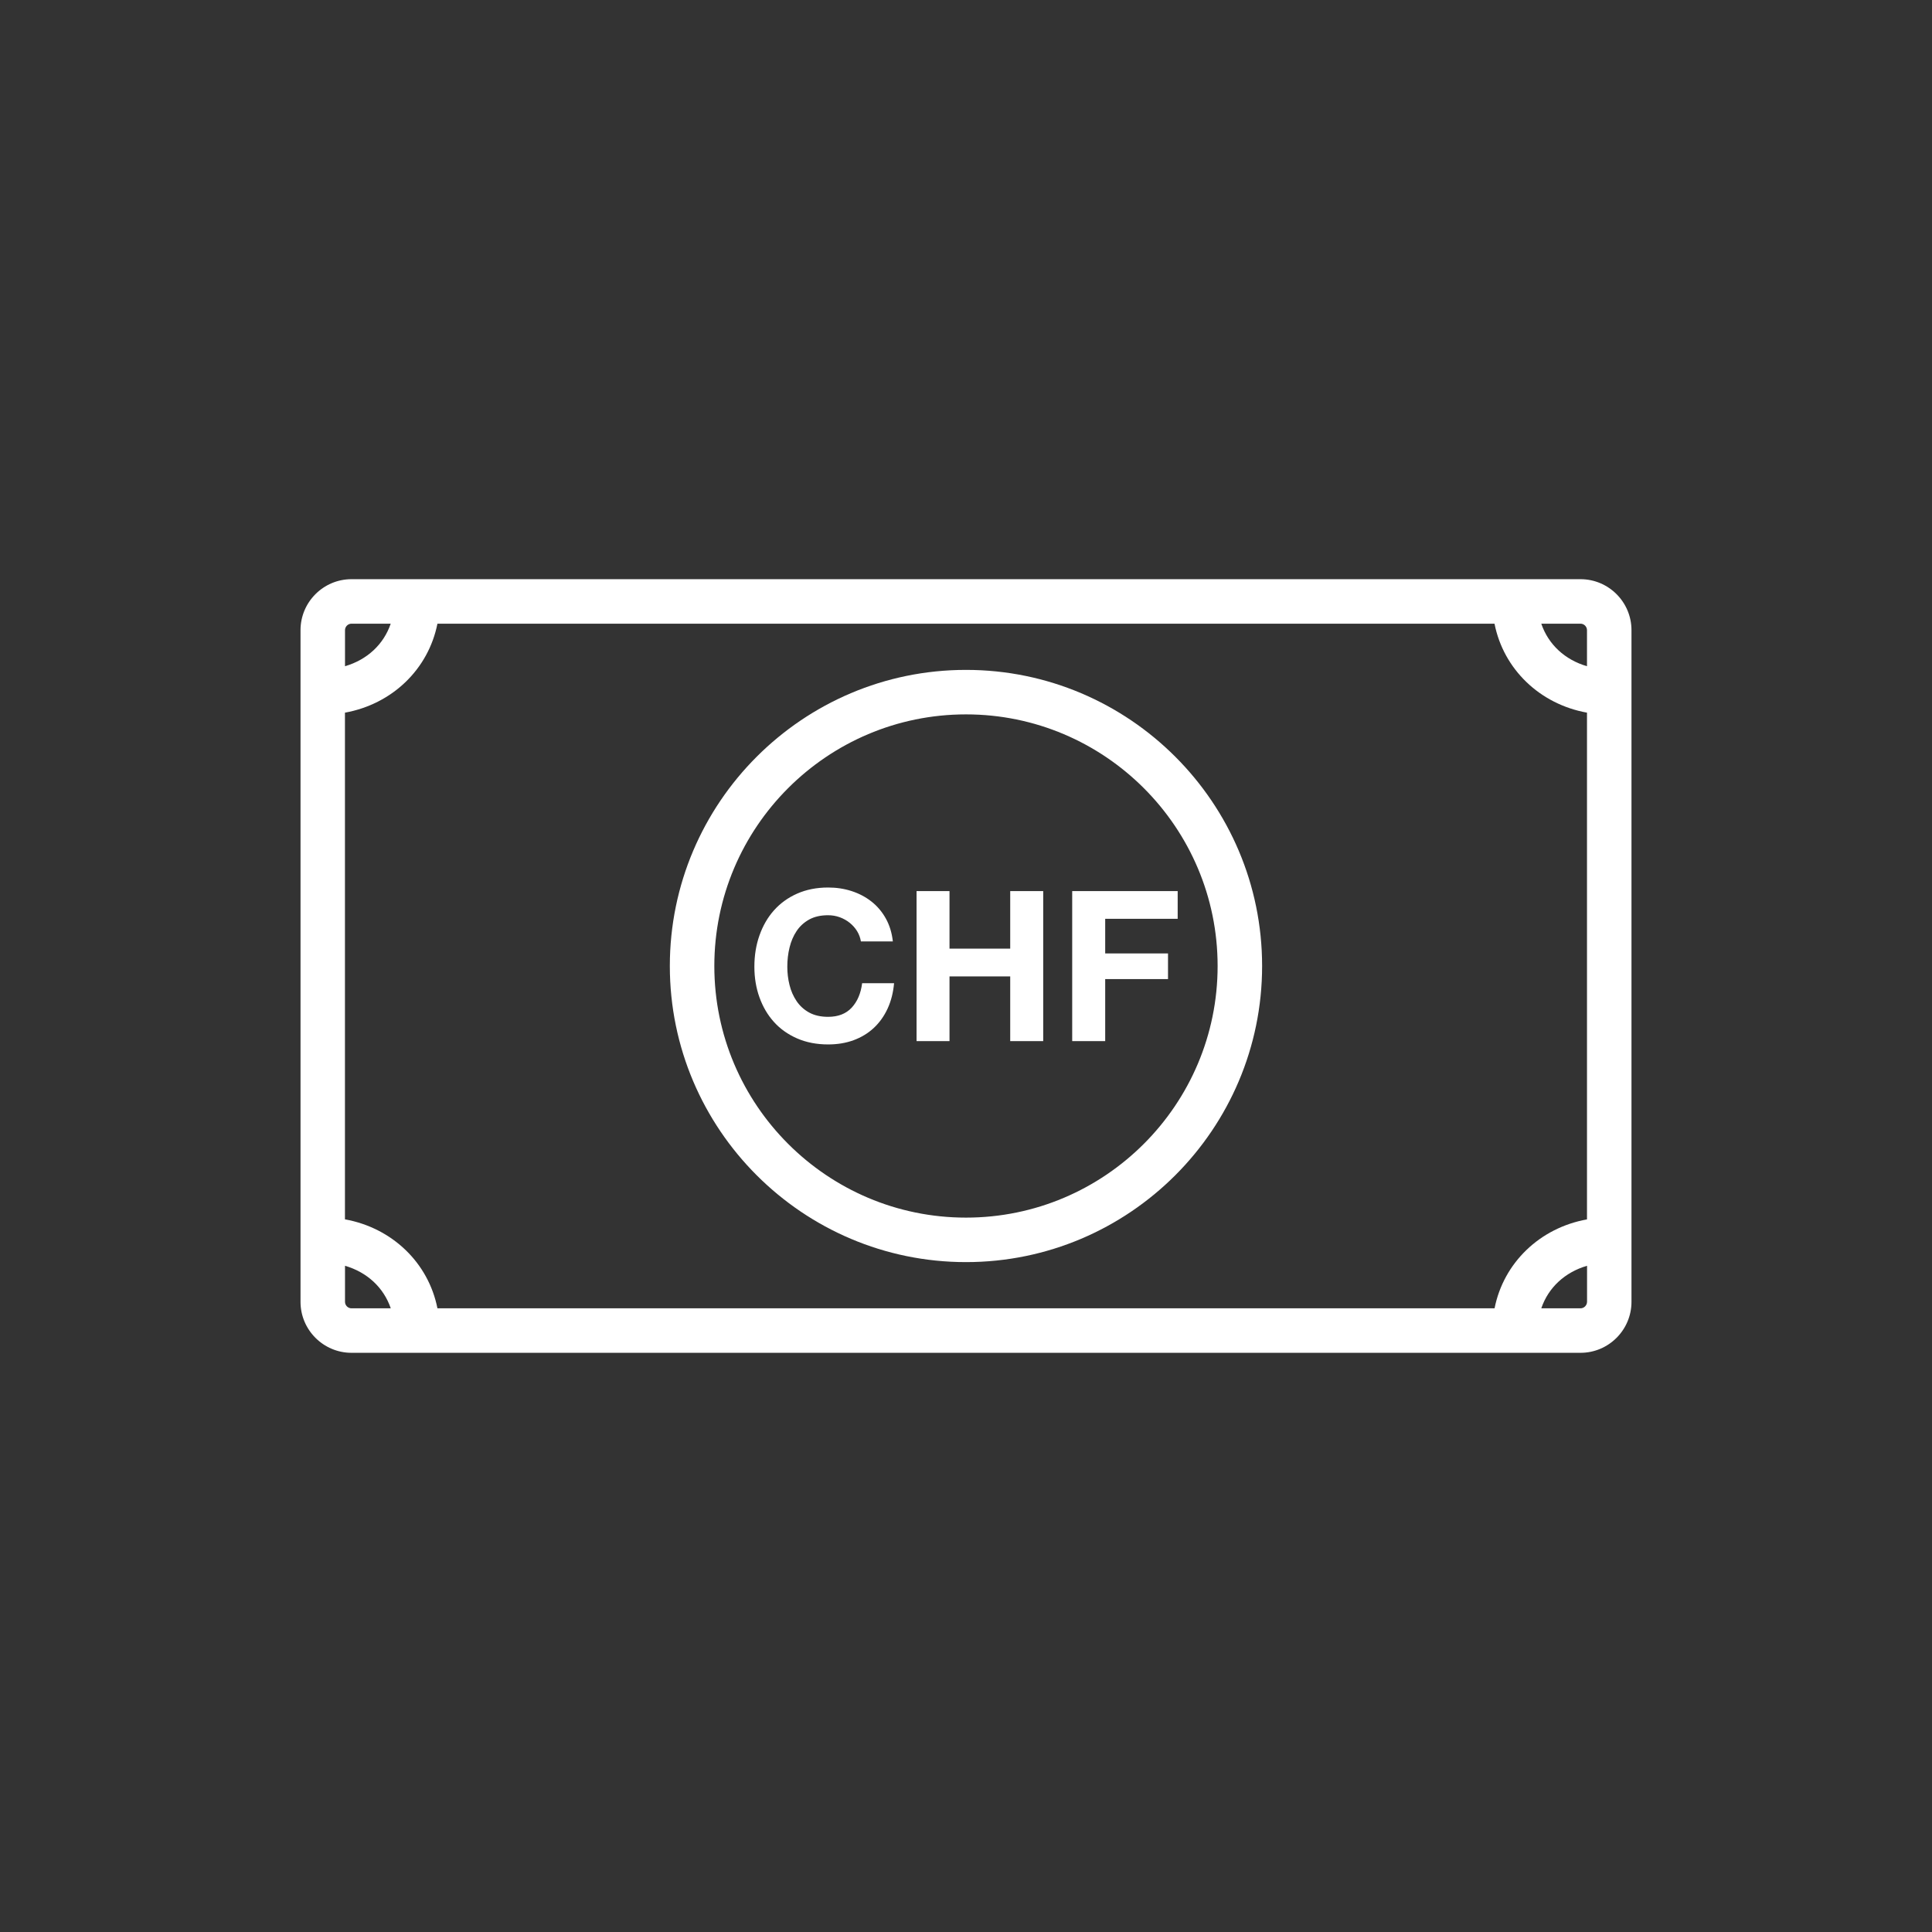
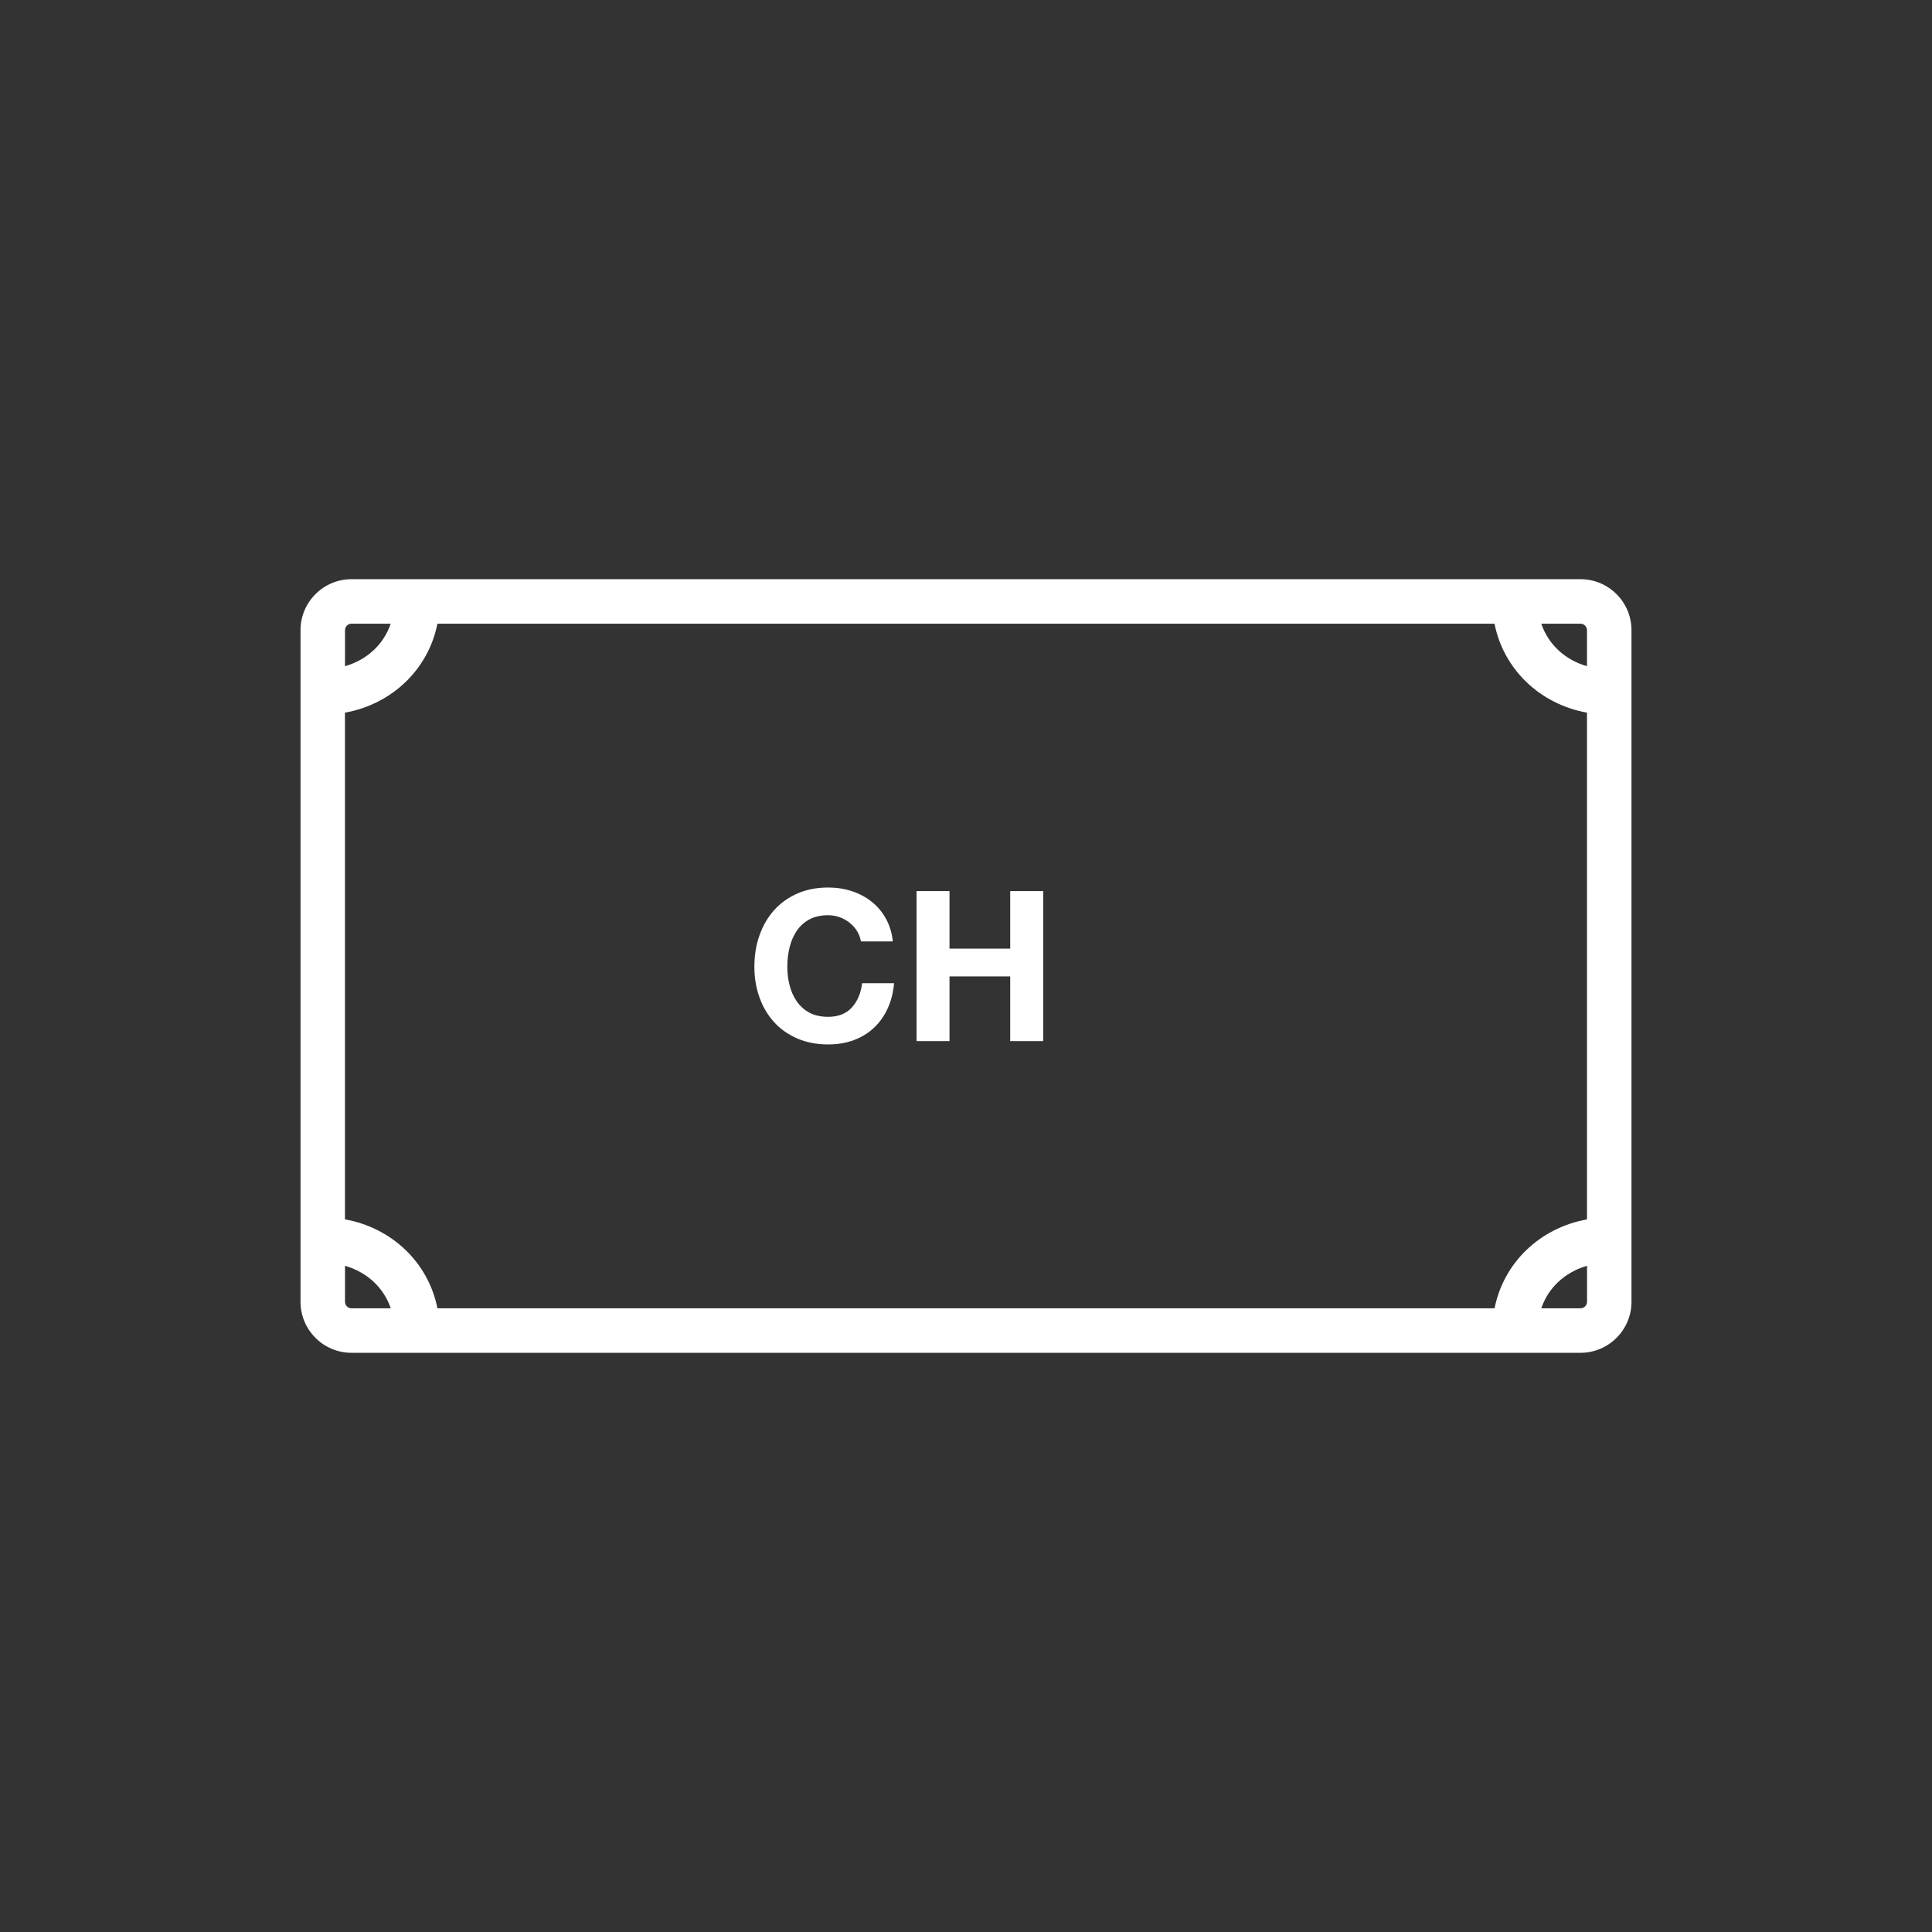
<svg xmlns="http://www.w3.org/2000/svg" width="100" height="100" viewBox="0 0 100 100">
  <rect x="0" y="0" width="100" height="100" fill="#333333" stroke="none" />
  <g>
    <g transform="translate(50 50) scale(0.69 0.69) rotate(0) translate(-50 -50)" style="fill:#ffffff">
      <svg fill="#ffffff" version="1.1" x="0px" y="0px" viewBox="0 0 24 24" enable-background="new 0 0 24 24" xml:space="preserve">
        <g>
          <g>
-             <path d="M12,6.669c-2.939,0-5.332,2.392-5.332,5.331S9.061,17.331,12,17.331s5.331-2.392,5.331-5.331S14.94,6.669,12,6.669z     M12,16.53c-2.499,0-4.531-2.032-4.531-4.53S9.501,7.47,12,7.47c2.498,0,4.53,2.032,4.53,4.53S14.499,16.53,12,16.53z" />
            <path d="M23.063,5.036H0.937c-0.506,0-0.918,0.412-0.918,0.918v12.092c0,0.506,0.412,0.918,0.918,0.918h22.126    c0.506,0,0.918-0.412,0.918-0.918V5.954C23.981,5.448,23.569,5.036,23.063,5.036z M21.516,18.163H2.484    c-0.162-0.82-0.816-1.449-1.665-1.602V7.439c0.849-0.153,1.502-0.781,1.665-1.602h19.031c0.162,0.82,0.816,1.449,1.665,1.602    v9.123C22.332,16.714,21.678,17.343,21.516,18.163z M23.18,5.954v0.649c-0.398-0.116-0.695-0.391-0.823-0.766h0.706    C23.127,5.837,23.18,5.89,23.18,5.954z M0.937,5.837h0.706C1.515,6.212,1.217,6.487,0.82,6.603V5.954    C0.82,5.89,0.873,5.837,0.937,5.837z M0.82,18.046v-0.649c0.398,0.116,0.695,0.391,0.824,0.766H0.937    C0.873,18.163,0.82,18.11,0.82,18.046z M23.063,18.163h-0.706c0.128-0.375,0.426-0.65,0.824-0.766v0.649    C23.18,18.11,23.127,18.163,23.063,18.163z" />
          </g>
          <g>
            <g>
              <g>
                <g>
                  <g>
                    <path d="M10.039,11.372c-0.035-0.057-0.079-0.106-0.132-0.149c-0.053-0.043-0.113-0.076-0.18-0.101        c-0.067-0.024-0.137-0.036-0.21-0.036c-0.134,0-0.247,0.026-0.34,0.077c-0.093,0.052-0.169,0.121-0.227,0.208        c-0.058,0.087-0.1,0.186-0.127,0.297c-0.027,0.111-0.04,0.225-0.04,0.344c0,0.113,0.013,0.224,0.04,0.331        c0.026,0.107,0.069,0.203,0.127,0.289c0.058,0.086,0.134,0.155,0.227,0.206c0.093,0.051,0.207,0.077,0.34,0.077        c0.182,0,0.323-0.055,0.426-0.166c0.102-0.111,0.164-0.257,0.187-0.439h0.575c-0.015,0.169-0.054,0.322-0.117,0.458        c-0.063,0.136-0.146,0.252-0.249,0.348c-0.103,0.096-0.225,0.169-0.363,0.22c-0.139,0.051-0.291,0.076-0.458,0.076        c-0.207,0-0.393-0.036-0.558-0.108c-0.165-0.072-0.305-0.171-0.418-0.297c-0.114-0.126-0.2-0.274-0.261-0.444        c-0.061-0.17-0.091-0.354-0.091-0.55c0-0.202,0.03-0.389,0.091-0.562c0.061-0.173,0.147-0.324,0.261-0.452        c0.114-0.128,0.253-0.229,0.418-0.302c0.165-0.073,0.351-0.11,0.558-0.11c0.149,0,0.289,0.021,0.422,0.064        c0.133,0.043,0.251,0.105,0.356,0.187c0.105,0.082,0.191,0.183,0.259,0.304c0.068,0.121,0.111,0.26,0.128,0.416h-0.575        C10.097,11.491,10.074,11.429,10.039,11.372z" />
                  </g>
                </g>
              </g>
              <g>
                <g>
                  <g>
                    <path d="M11.703,10.651v1.036h1.093v-1.036h0.594v2.701h-0.594v-1.165h-1.093v1.165H11.11v-2.701H11.703z" />
                  </g>
                </g>
              </g>
              <g>
                <g>
                  <g>
-                     <path d="M15.811,10.651v0.499h-1.305v0.624h1.131v0.462h-1.131v1.116h-0.594v-2.701H15.811z" />
-                   </g>
+                     </g>
                </g>
              </g>
            </g>
          </g>
        </g>
      </svg>
    </g>
  </g>
</svg>